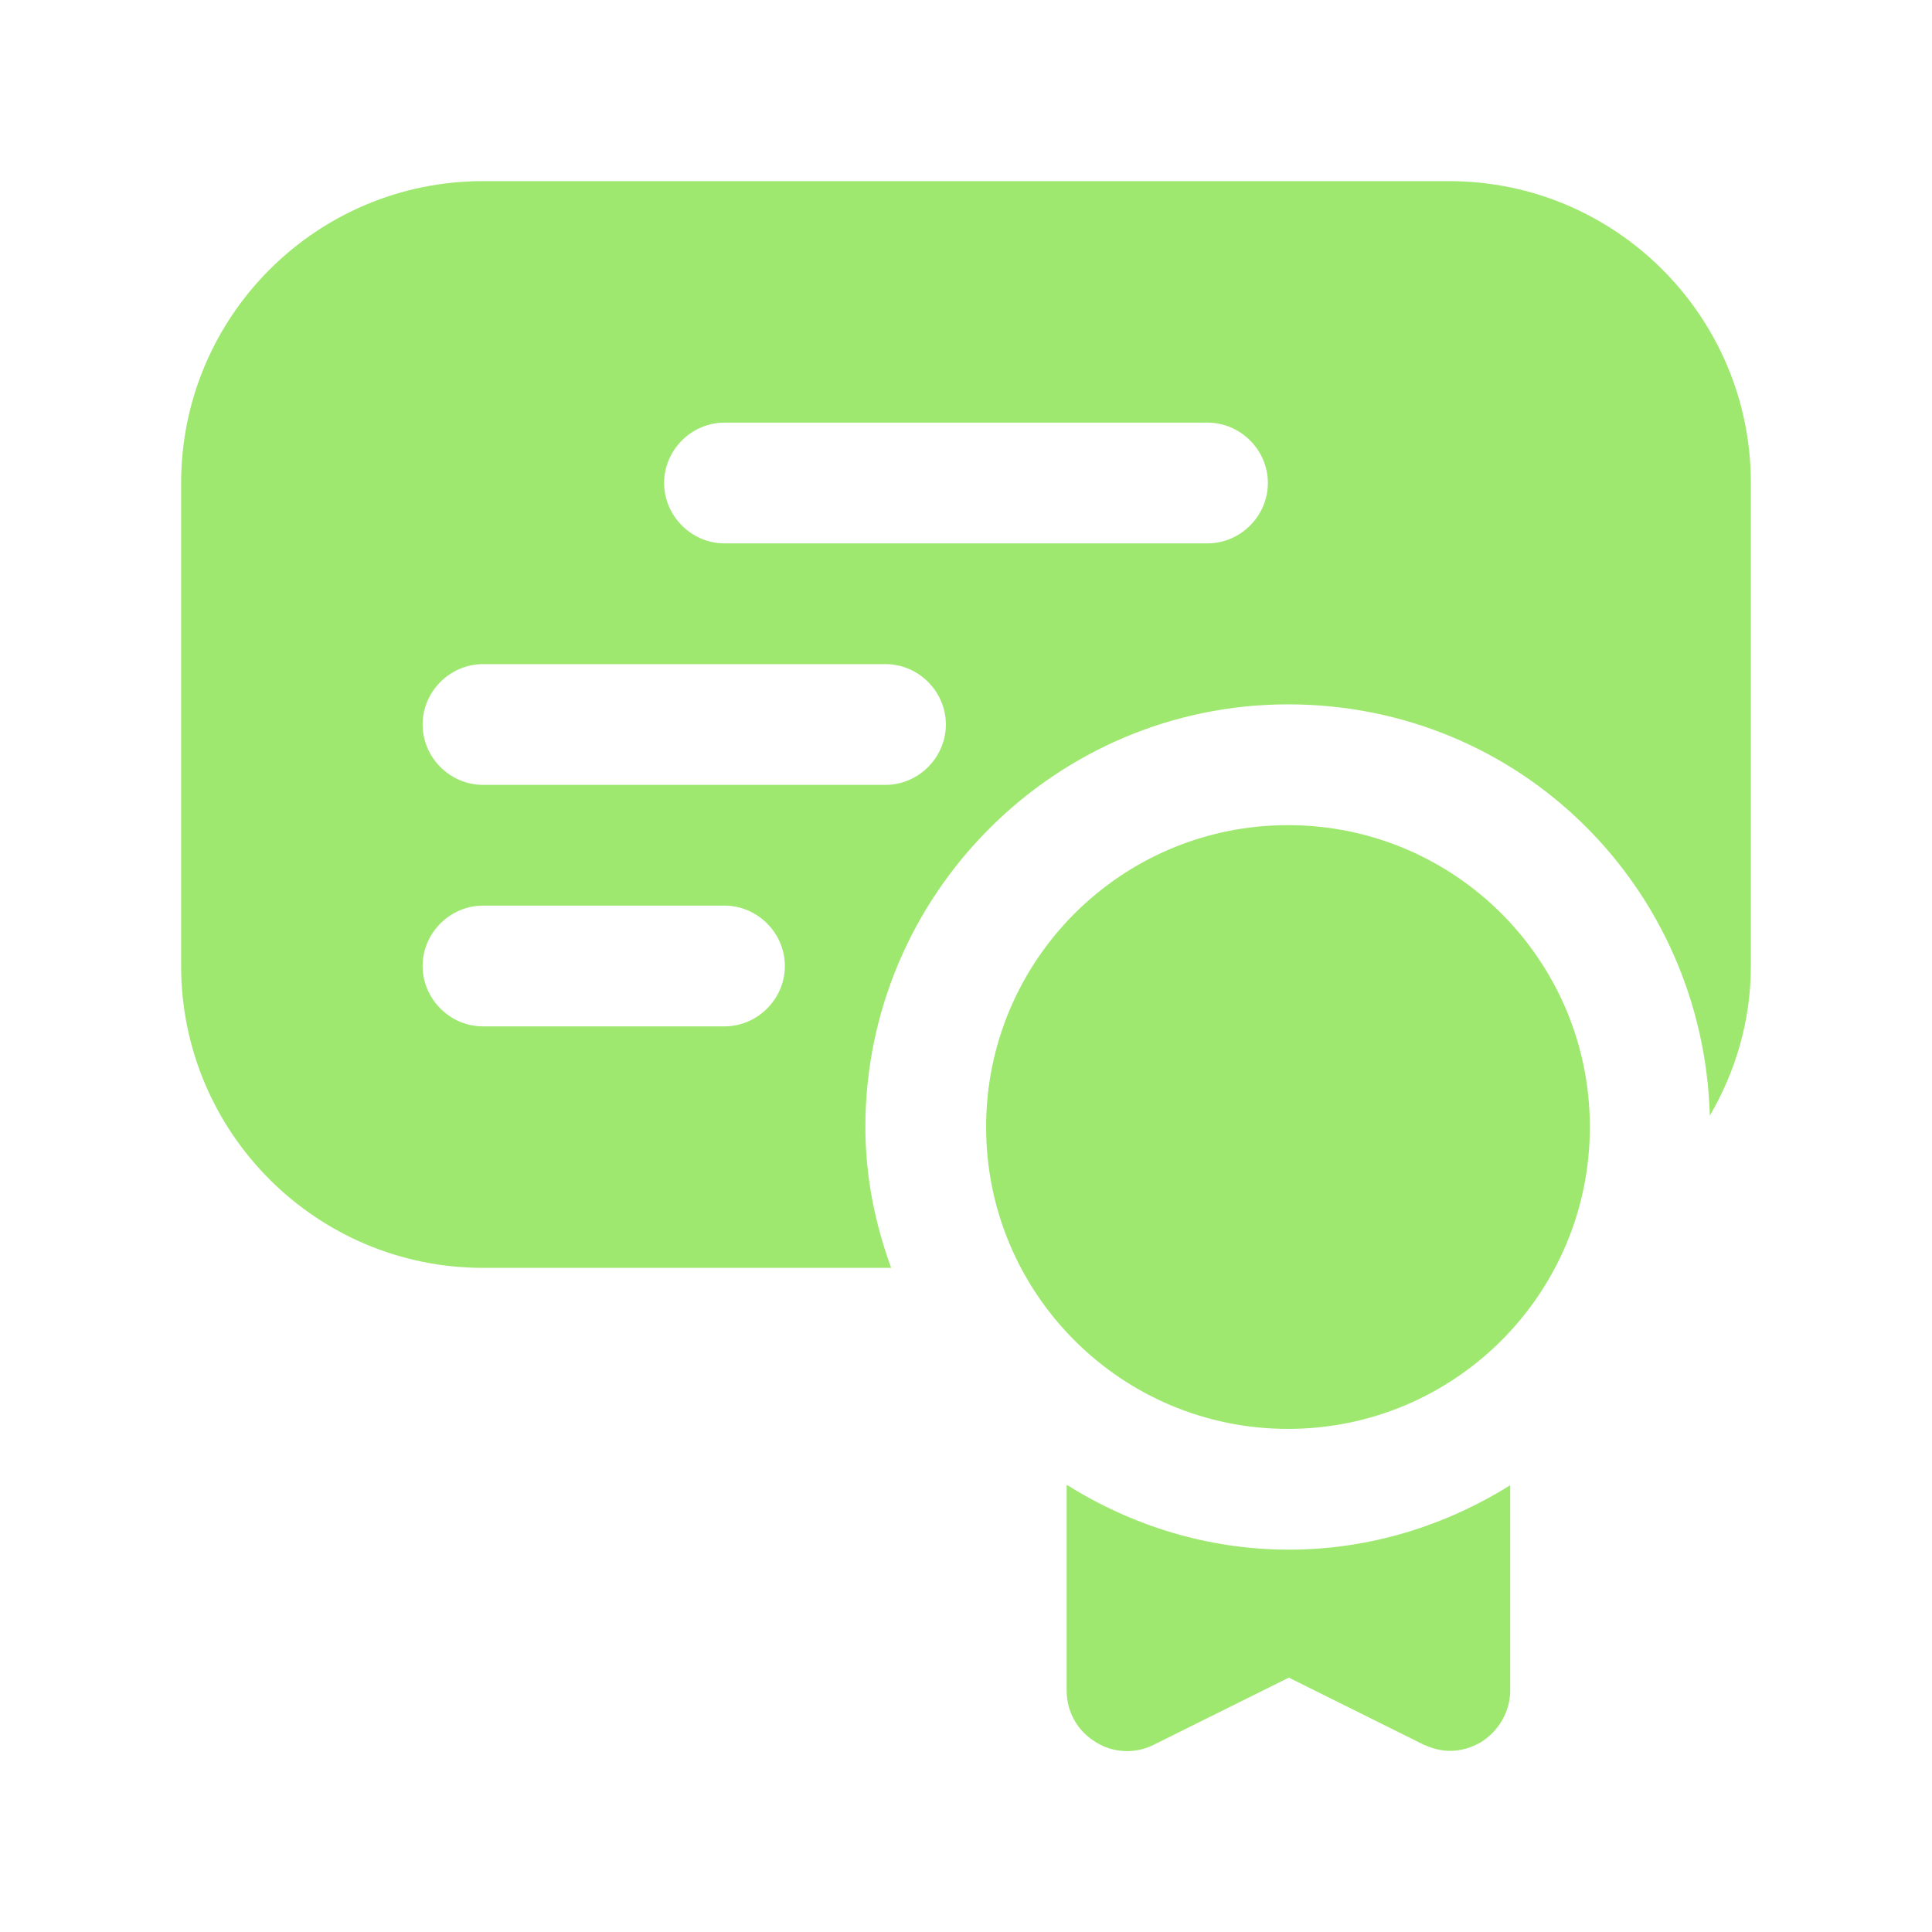
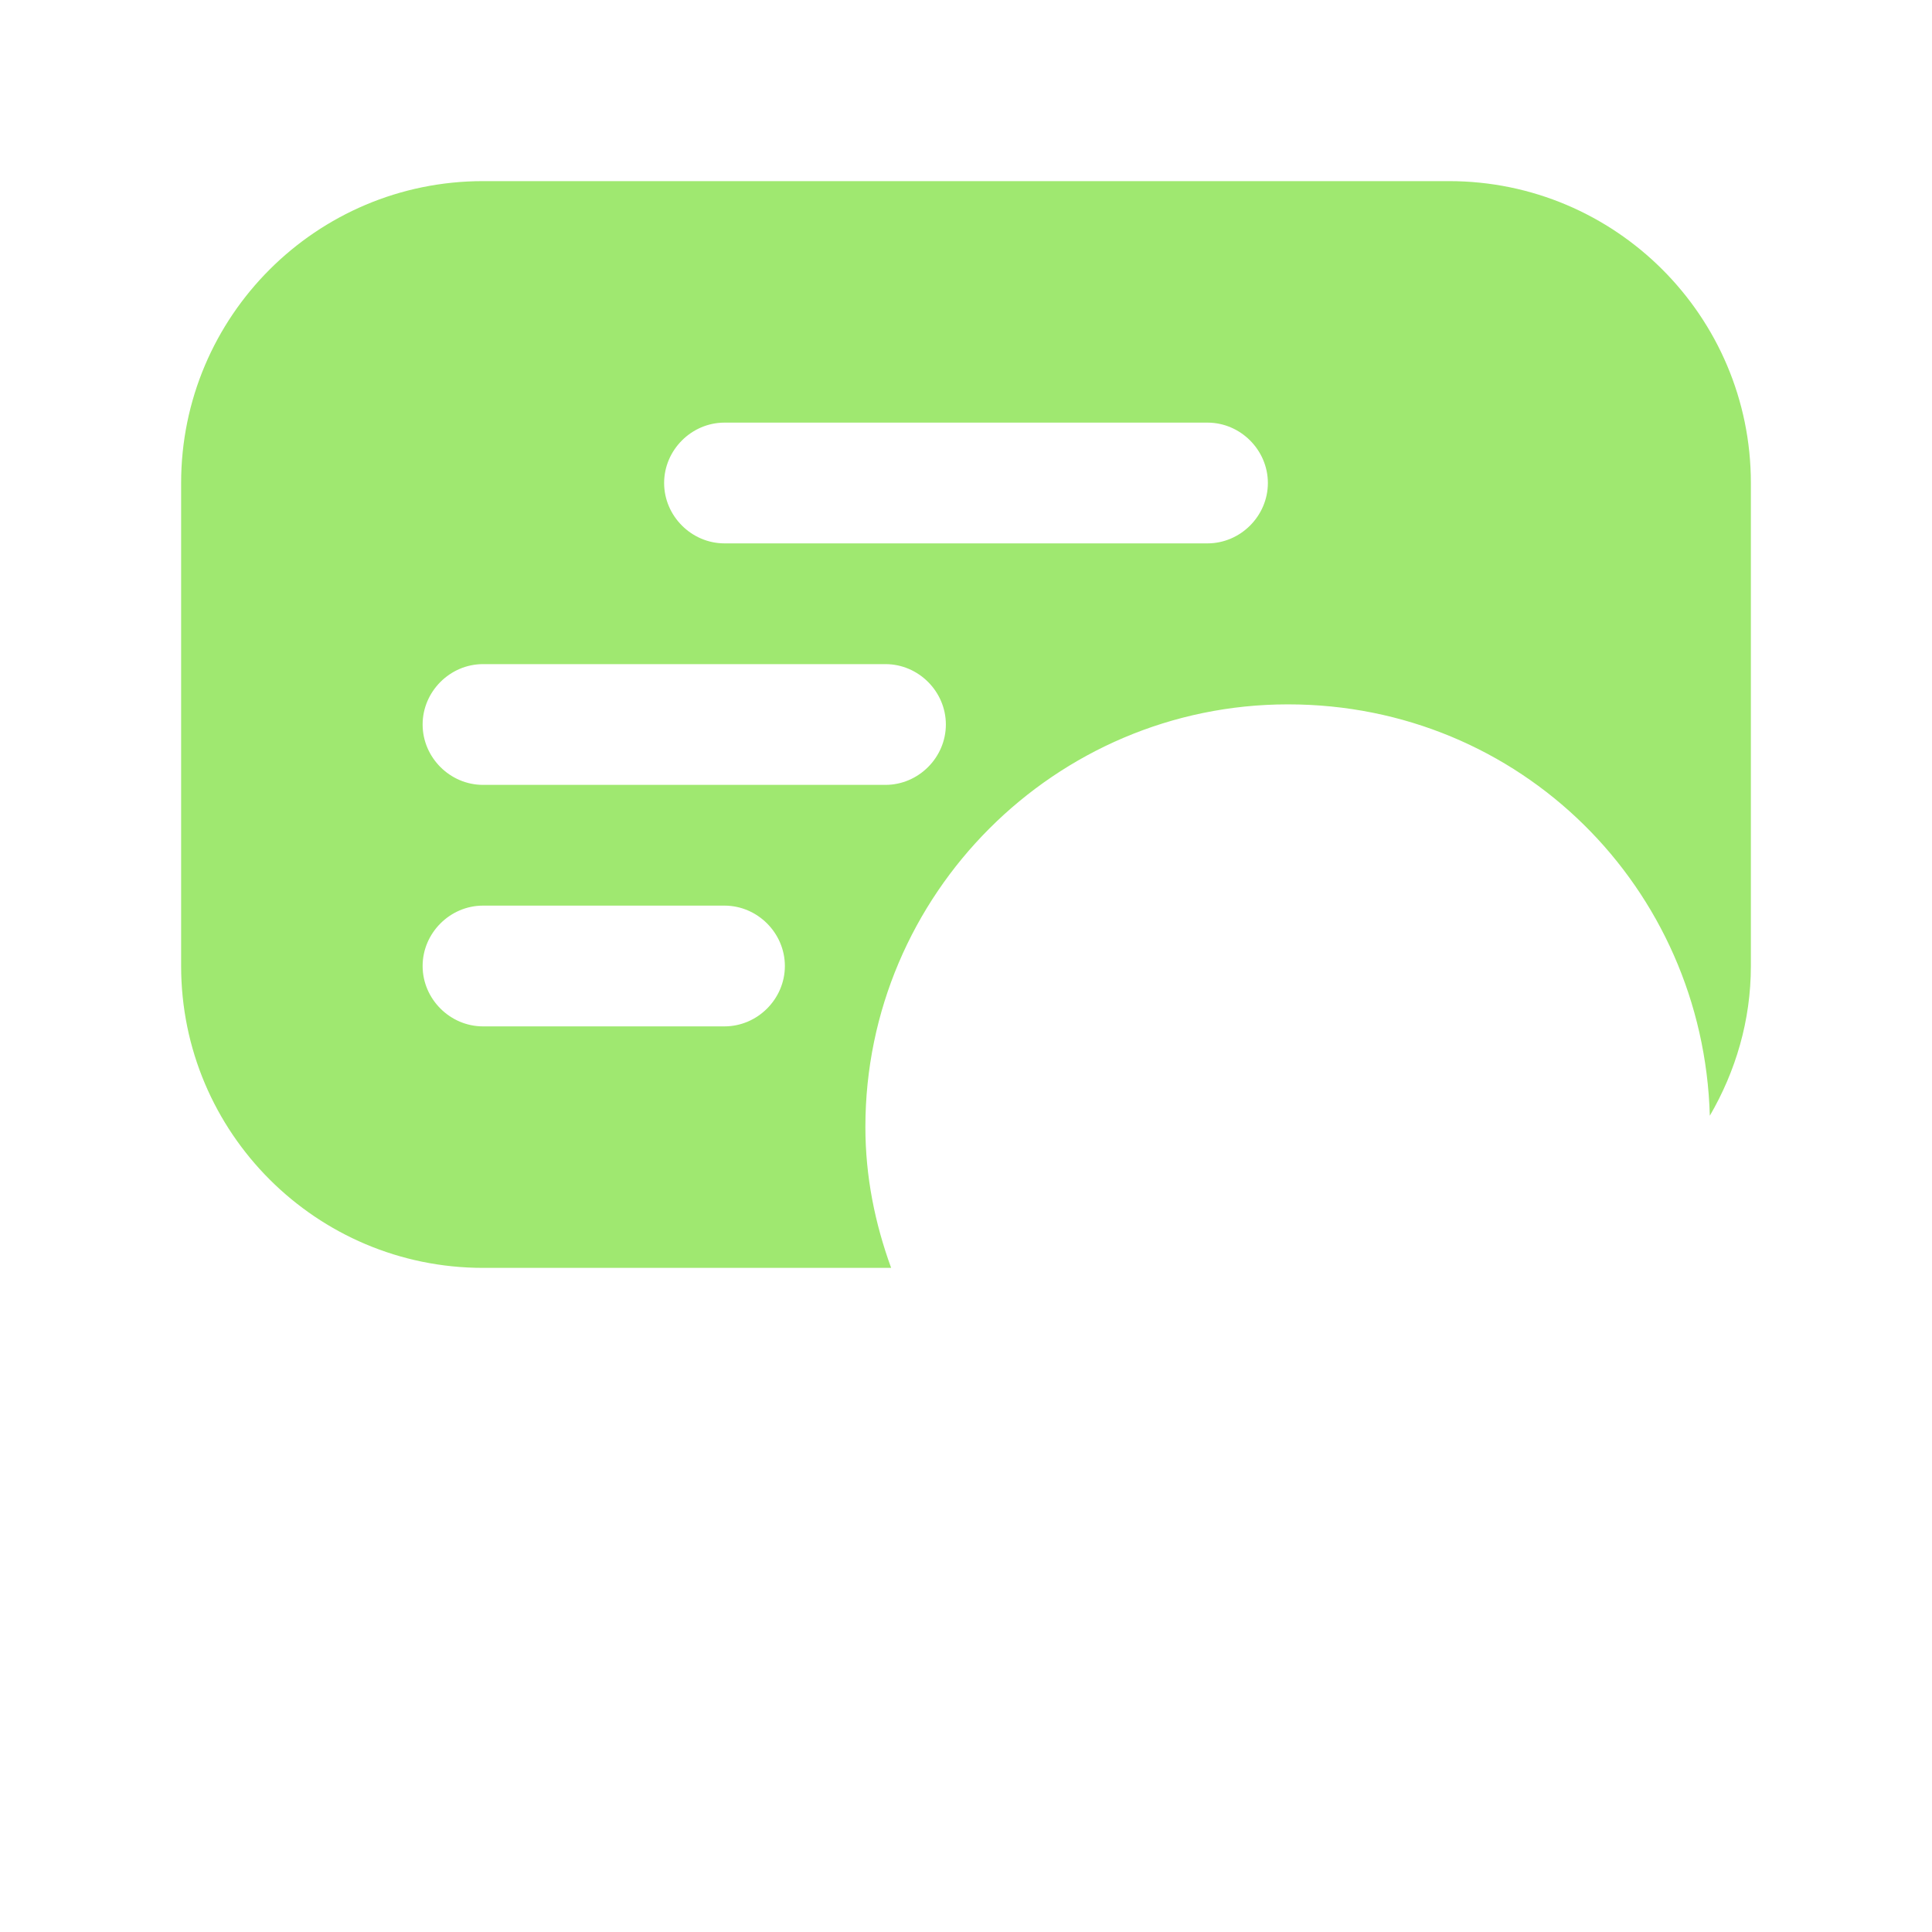
<svg xmlns="http://www.w3.org/2000/svg" width="64" height="64" viewBox="0 0 64 64" fill="none">
-   <path d="M42.666 47.334C48.189 47.334 52.666 42.856 52.666 37.334C52.666 31.811 48.189 27.334 42.666 27.334C37.144 27.334 32.666 31.811 32.666 37.334C32.666 42.856 37.144 47.334 42.666 47.334Z" fill="#9FE870" />
-   <path d="M48 6H16C10.48 6 6 10.48 6 16V32C6 37.52 10.48 42 16 42H29.52C28.987 40.533 28.667 38.987 28.667 37.333C28.667 29.627 34.96 23.333 42.667 23.333C50.373 23.333 56.427 29.413 56.64 36.96C57.493 35.493 58 33.813 58 32V16C58 10.48 53.52 6 48 6ZM24 34H16C14.907 34 14 33.093 14 32C14 30.907 14.907 30 16 30H24C25.093 30 26 30.907 26 32C26 33.093 25.093 34 24 34ZM29.333 26H16C14.907 26 14 25.093 14 24C14 22.907 14.907 22 16 22H29.333C30.427 22 31.333 22.907 31.333 24C31.333 25.093 30.427 26 29.333 26ZM40 18H24C22.907 18 22 17.093 22 16C22 14.907 22.907 14 24 14H40C41.093 14 42 14.907 42 16C42 17.093 41.093 18 40 18Z" fill="#9FE870" />
-   <path d="M35.334 49.2V56C35.334 56.694 35.68 57.334 36.294 57.707C36.88 58.08 37.627 58.107 38.24 57.787L42.694 55.574L47.147 57.787C47.44 57.92 47.733 58 48.027 58C48.4 58 48.747 57.894 49.067 57.707C49.654 57.334 50.027 56.694 50.027 56V49.2C47.894 50.533 45.387 51.334 42.694 51.334C40 51.334 37.493 50.533 35.36 49.2H35.334Z" fill="#9FE870" />
+   <path d="M48 6H16C10.48 6 6 10.48 6 16V32C6 37.52 10.48 42 16 42H29.52C28.987 40.533 28.667 38.987 28.667 37.333C28.667 29.627 34.96 23.333 42.667 23.333C50.373 23.333 56.427 29.413 56.64 36.96C57.493 35.493 58 33.813 58 32V16C58 10.48 53.52 6 48 6ZM24 34H16C14.907 34 14 33.093 14 32C14 30.907 14.907 30 16 30H24C25.093 30 26 30.907 26 32C26 33.093 25.093 34 24 34ZM29.333 26H16C14.907 26 14 25.093 14 24C14 22.907 14.907 22 16 22H29.333C30.427 22 31.333 22.907 31.333 24C31.333 25.093 30.427 26 29.333 26ZM40 18H24C22.907 18 22 17.093 22 16C22 14.907 22.907 14 24 14H40C41.093 14 42 14.907 42 16C42 17.093 41.093 18 40 18" fill="#9FE870" />
</svg>